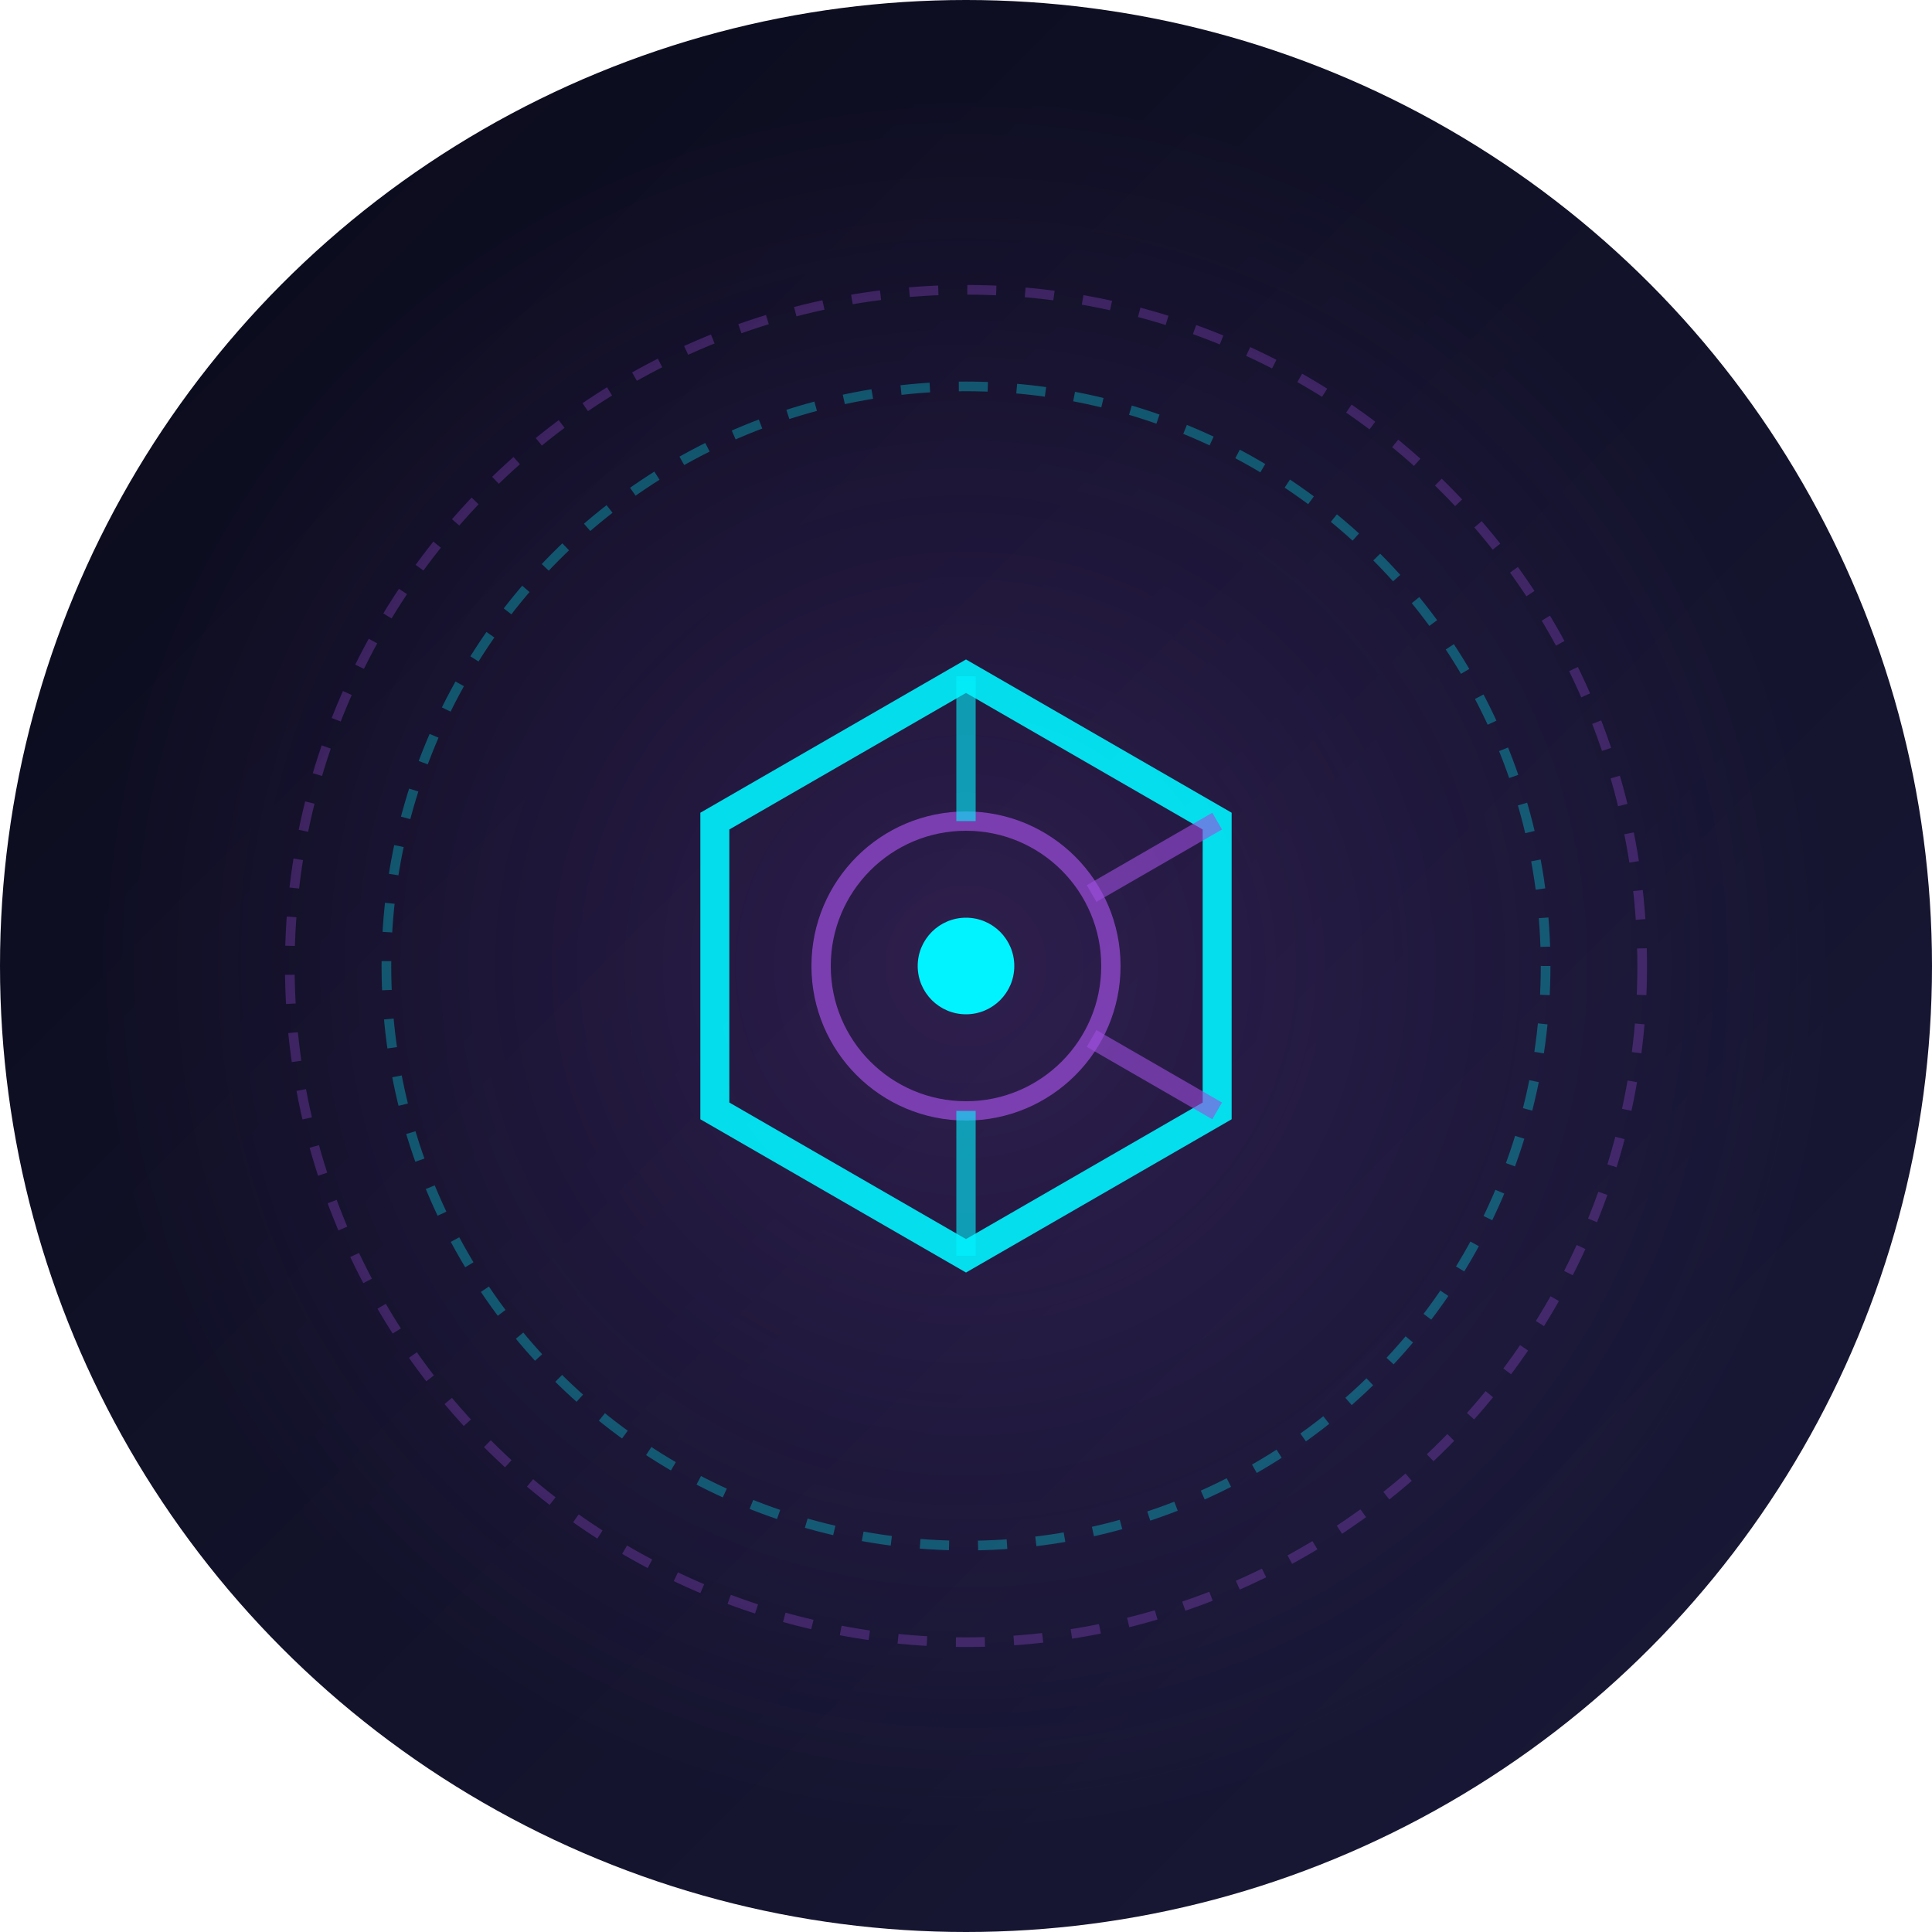
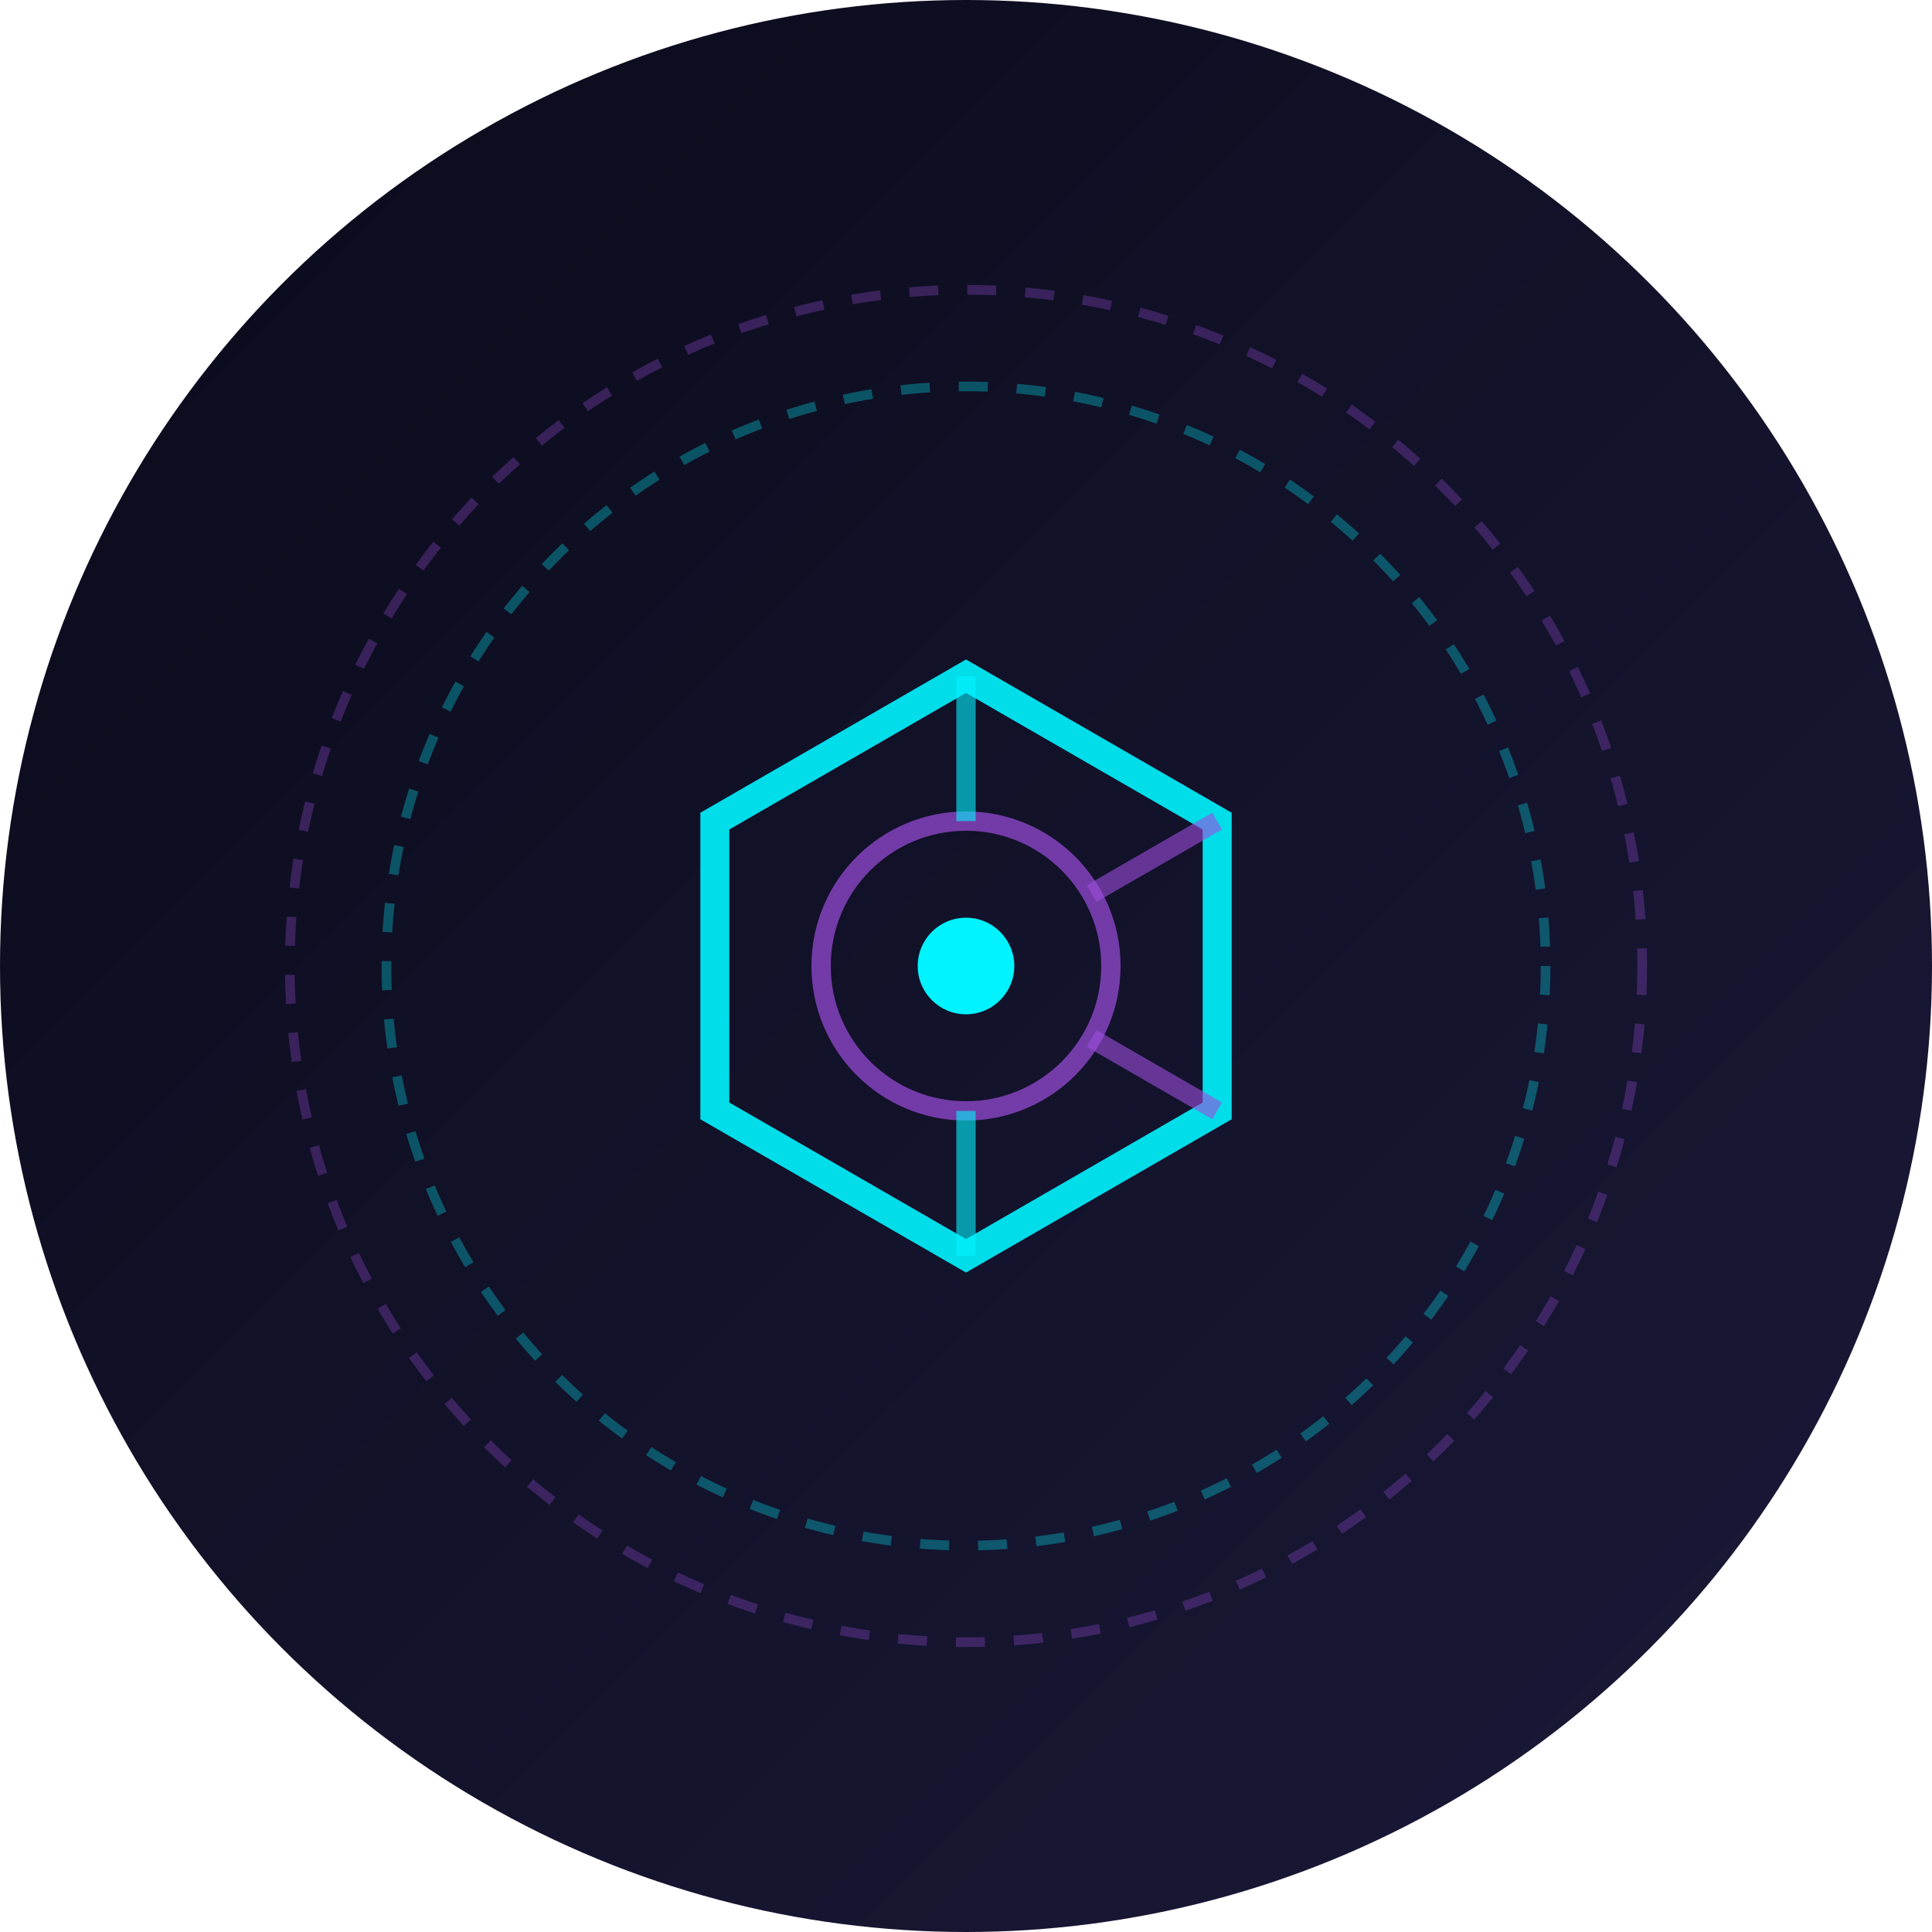
<svg xmlns="http://www.w3.org/2000/svg" width="200" height="200" viewBox="0 0 200 200" style="border-radius: 50%; overflow: hidden; display: block;">
  <defs>
    <linearGradient id="bgGradient2" x1="0%" y1="0%" x2="100%" y2="100%">
      <stop offset="0%" style="stop-color:#0a0a1a;stop-opacity:1" />
      <stop offset="100%" style="stop-color:#1a1a3a;stop-opacity:1" />
    </linearGradient>
    <radialGradient id="glowEffect2" cx="50%" cy="50%" r="50%">
      <stop offset="0%" style="stop-color:#9d4edd;stop-opacity:0.2" />
      <stop offset="100%" style="stop-color:#9d4edd;stop-opacity:0" />
    </radialGradient>
    <filter id="glow2">
      <feGaussianBlur stdDeviation="2" result="blur" />
      <feMerge>
        <feMergeNode in="blur" />
        <feMergeNode in="SourceGraphic" />
      </feMerge>
    </filter>
  </defs>
  <circle cx="100" cy="100" r="100" fill="url(#bgGradient2)" />
-   <circle cx="100" cy="100" r="90" fill="url(#glowEffect2)" />
  <g transform="translate(100, 100)">
    <polygon points="0,-30 26,-15 26,15 0,30 -26,15 -26,-15" fill="none" stroke="#00f3ff" stroke-width="3" stroke-opacity="0.9" filter="url(#glow2)">
      <animate attributeName="stroke-opacity" values="0.7;1;0.7" dur="3s" repeatCount="indefinite" />
    </polygon>
    <circle cx="0" cy="0" r="15" fill="none" stroke="#9d4edd" stroke-width="2" stroke-opacity="0.7">
      <animate attributeName="r" values="15;18;15" dur="4s" repeatCount="indefinite" />
    </circle>
    <circle cx="0" cy="0" r="5" fill="#00f3ff" filter="url(#glow2)">
      <animate attributeName="r" values="5;7;5" dur="2s" repeatCount="indefinite" />
    </circle>
    <line x1="0" y1="-15" x2="0" y2="-30" stroke="#00f3ff" stroke-width="2" stroke-opacity="0.6">
      <animate attributeName="stroke-opacity" values="0.4;0.8;0.4" dur="2s" repeatCount="indefinite" />
    </line>
    <line x1="0" y1="15" x2="0" y2="30" stroke="#00f3ff" stroke-width="2" stroke-opacity="0.6">
      <animate attributeName="stroke-opacity" values="0.4;0.8;0.4" dur="2s" repeatCount="indefinite" begin="0.5s" />
    </line>
    <line x1="13" y1="-7.5" x2="26" y2="-15" stroke="#9d4edd" stroke-width="2" stroke-opacity="0.6">
      <animate attributeName="stroke-opacity" values="0.4;0.8;0.4" dur="2s" repeatCount="indefinite" begin="1s" />
    </line>
    <line x1="13" y1="7.5" x2="26" y2="15" stroke="#9d4edd" stroke-width="2" stroke-opacity="0.6">
      <animate attributeName="stroke-opacity" values="0.4;0.8;0.4" dur="2s" repeatCount="indefinite" begin="1.5s" />
    </line>
  </g>
  <circle cx="100" cy="100" r="60" fill="none" stroke="#00f3ff" stroke-width="1" stroke-dasharray="3,3" stroke-opacity="0.3">
    <animateTransform attributeName="transform" type="rotate" from="0 100 100" to="360 100 100" dur="15s" repeatCount="indefinite" />
  </circle>
  <circle cx="100" cy="100" r="70" fill="none" stroke="#9d4edd" stroke-width="1" stroke-dasharray="3,3" stroke-opacity="0.3">
    <animateTransform attributeName="transform" type="rotate" from="360 100 100" to="0 100 100" dur="18s" repeatCount="indefinite" />
  </circle>
</svg>